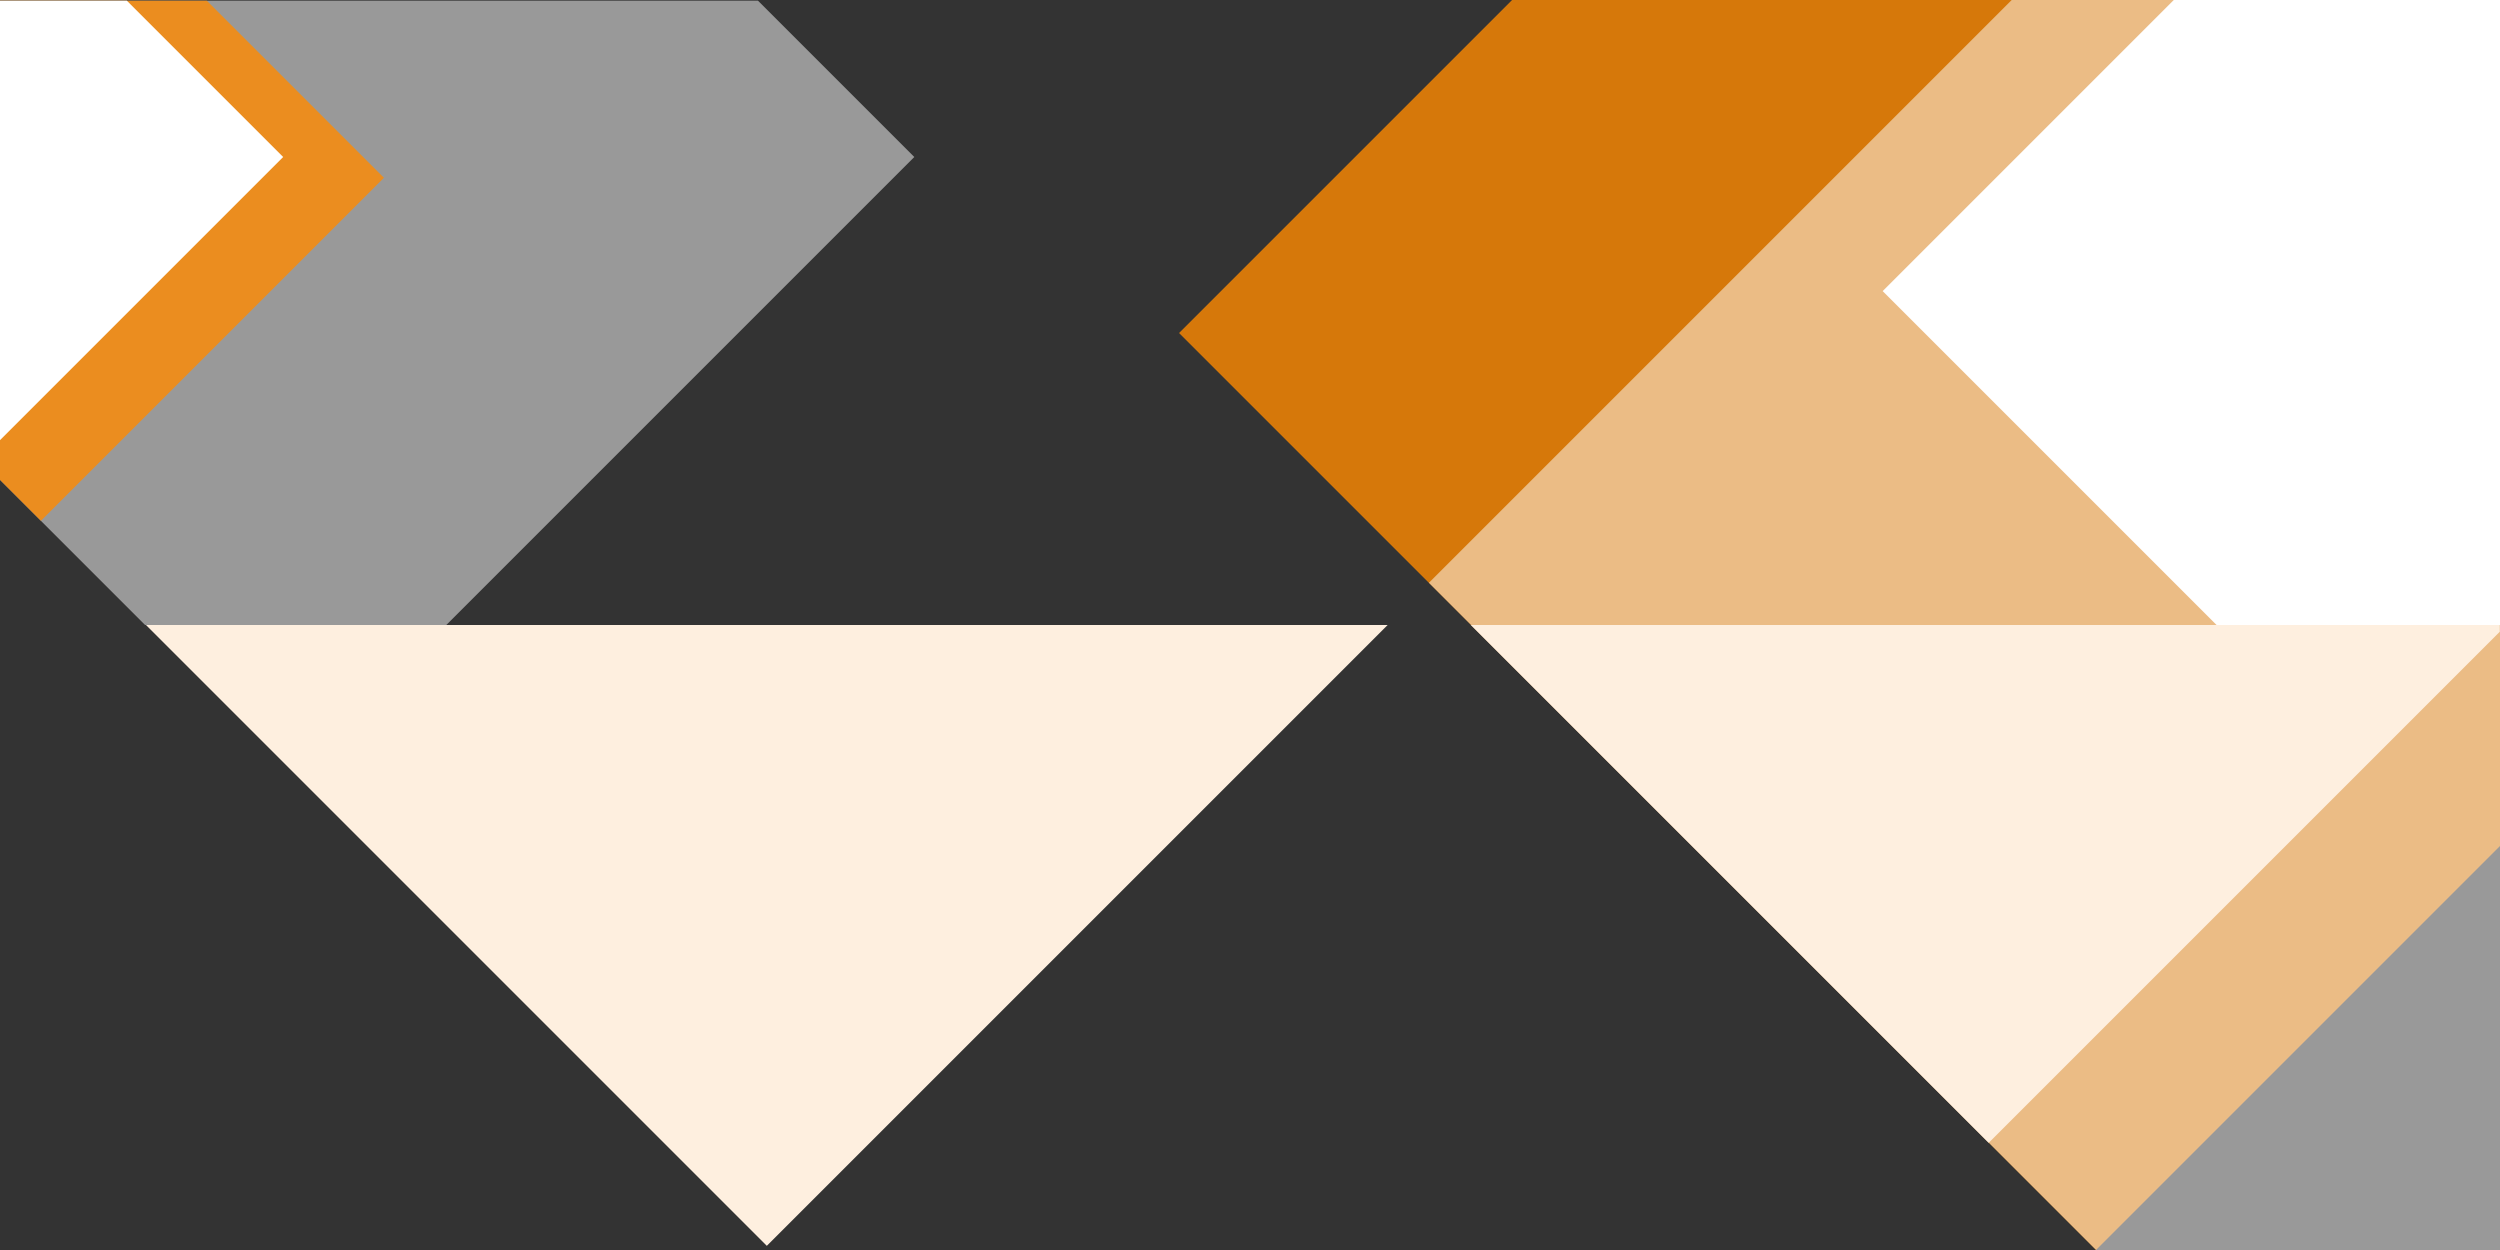
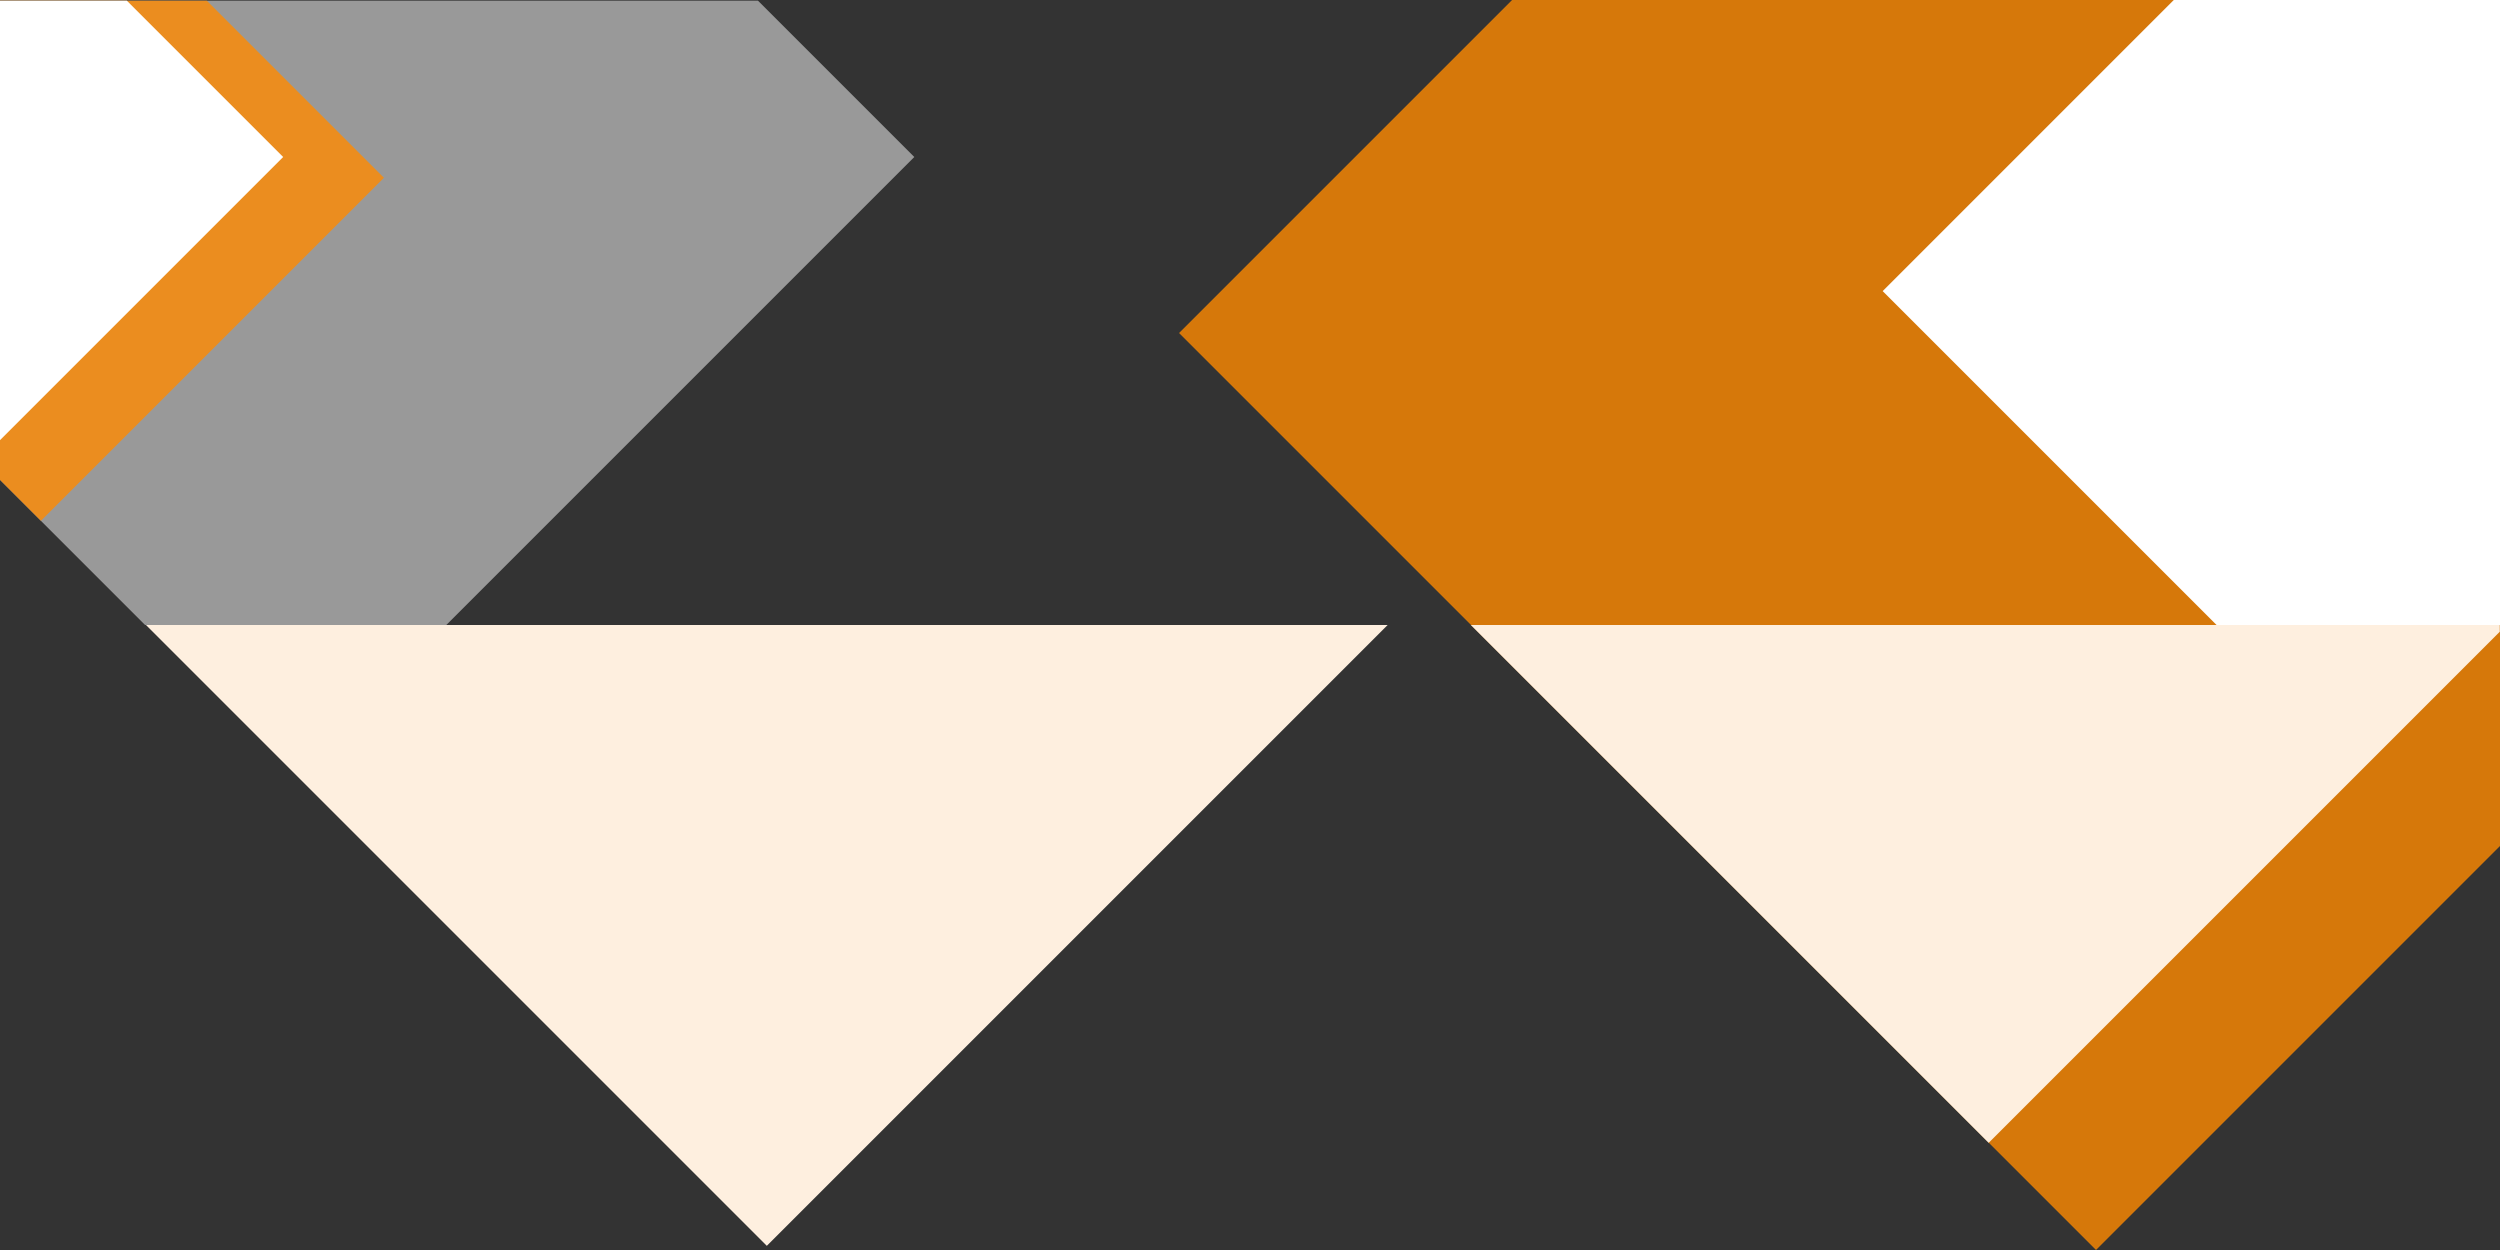
<svg xmlns="http://www.w3.org/2000/svg" version="1.1" id="Ebene_1" x="0px" y="0px" width="1200px" height="600px" viewBox="0 0 1200 600" enable-background="new 0 0 1200 600" xml:space="preserve">
  <rect x="0" y="0" width="1200" height="600" fill="#333333" stroke="none" />
  <g id="Ebene_1_1_">
    <g id="Ebene_2_Kopie" display="none">
      <polygon display="inline" opacity="0.5" fill="#FF8A00" enable-background="new    " points="25,498 -265.936,192.064 25,-83.872     315.936,207.064   " />
      <polygon display="inline" opacity="0.5" fill="#FF8A00" enable-background="new    " points="1403,468 1693.936,162.064     1403,-113.872 1112.064,177.064   " />
      <polygon display="inline" opacity="0.5" fill="#FFFFFF" enable-background="new    " points="1372,535 1662.936,229.064     1372,-46.872 1081.064,244.064   " />
      <polygon display="inline" fill="#FFFFFF" points="1364,597 1654.936,291.064 1364,15.128 1073.064,306.064   " />
      <polygon display="inline" opacity="0.5" fill="#FFFFFF" enable-background="new    " points="10,341.87 -255.872,61 10,-189.872     275.872,76   " />
-       <polygon display="inline" fill="#FFFFFF" points="10,341.87 230.372,121.5 25,-83.872 -195.26,125.031   " />
    </g>
    <g id="Ebene_2_Kopie_Kopie" display="none">
      <polygon display="inline" opacity="0.5" fill="#FF8A00" enable-background="new    " points="34,-150.872 -256.936,155.064     34,431 324.936,140.064   " />
      <polygon display="inline" opacity="0.5" fill="#FF8A00" enable-background="new    " points="1384,515 1674.936,209.064     1384,-66.872 1093.064,224.064   " />
      <polygon display="inline" opacity="0.5" fill="#FFFFFF" enable-background="new    " points="1398,465 1688.936,159.064     1398,-116.872 1107.064,174.064   " />
      <polygon display="inline" fill="#FFFFFF" points="1424,406 1714.936,100.064 1424,-175.872 1133.064,115.064   " />
-       <polygon display="inline" opacity="0.5" fill="#FFFFFF" enable-background="new    " points="42,-68.744 -223.872,212.128 42,463     307.872,197.128   " />
      <polygon display="inline" fill="#FFFFFF" points="42,-68.744 262.372,151.628 57,357 -163.26,148.096   " />
    </g>
    <g id="Ebene_6" display="none">
      <polygon display="inline" opacity="0.5" fill="#FF8A00" enable-background="new    " points="40,-158.872 -250.936,147.064     40,423 330.936,132.064   " />
      <polygon display="inline" opacity="0.5" fill="#FFFFFF" enable-background="new    " points="-147.872,-20.872 133,-286.744     383.872,-20.872 118,245   " />
-       <polygon display="inline" fill="#FFFFFF" points="-147.872,-20.872 72.5,199.5 277.872,-5.872 68.968,-226.132   " />
      <polygon display="inline" opacity="0.5" fill="#FF8A00" enable-background="new    " points="1023.039,318.972 1210.376,497.122     1379.344,318.972 1201.191,140.82   " />
      <polygon display="inline" opacity="0.5" fill="#FFFFFF" enable-background="new    " points="963.091,349.076 1150.429,527.229     1319.396,349.076 1141.243,170.926   " />
      <polygon display="inline" fill="#FFFFFF" points="974.694,407.694 1162.031,585.847 1330.999,407.695 1152.846,229.543   " />
    </g>
  </g>
  <g id="Ebene_2">
    <rect y="0" display="none" fill="#FEEFDF" width="1200" height="600" />
    <polygon opacity="0.5" fill="#FFFFFF" enable-background="new    " points="0,0.333 0,230.36 69.64,300 214.209,300    438.854,75.358 363.829,0.333  " />
    <polygon opacity="0.8" fill="#FF8A00" points="0,0.333 0,230.36 19.635,249.994 184.287,85.344 99.275,0.333  " />
    <polygon fill="#FFFFFF" points="0,211.277 135.92,75.358 60.895,0.333 0,0.333  " />
    <polygon opacity="0.8" fill="#FF8A00" points="565.948,159.848 1006.09,599.986 1200,406.076 1200,0 725.795,0  " />
-     <polygon opacity="0.5" fill="#FFFFFF" enable-background="new    " points="1200,0 965.605,0 685.862,279.743 1006.121,600    1200,600  " />
    <polygon fill="#FEEFDF" points="70.068,300 368.068,598 666.071,300  " />
    <polygon fill="#FEEFDF" points="954.561,548.56 1199.881,303.241 1199.881,300 706,300  " />
    <polygon fill="#FFFFFF" points="1043.414,0 903.684,139.73 1063.956,300 1200,300 1200,0  " />
  </g>
</svg>